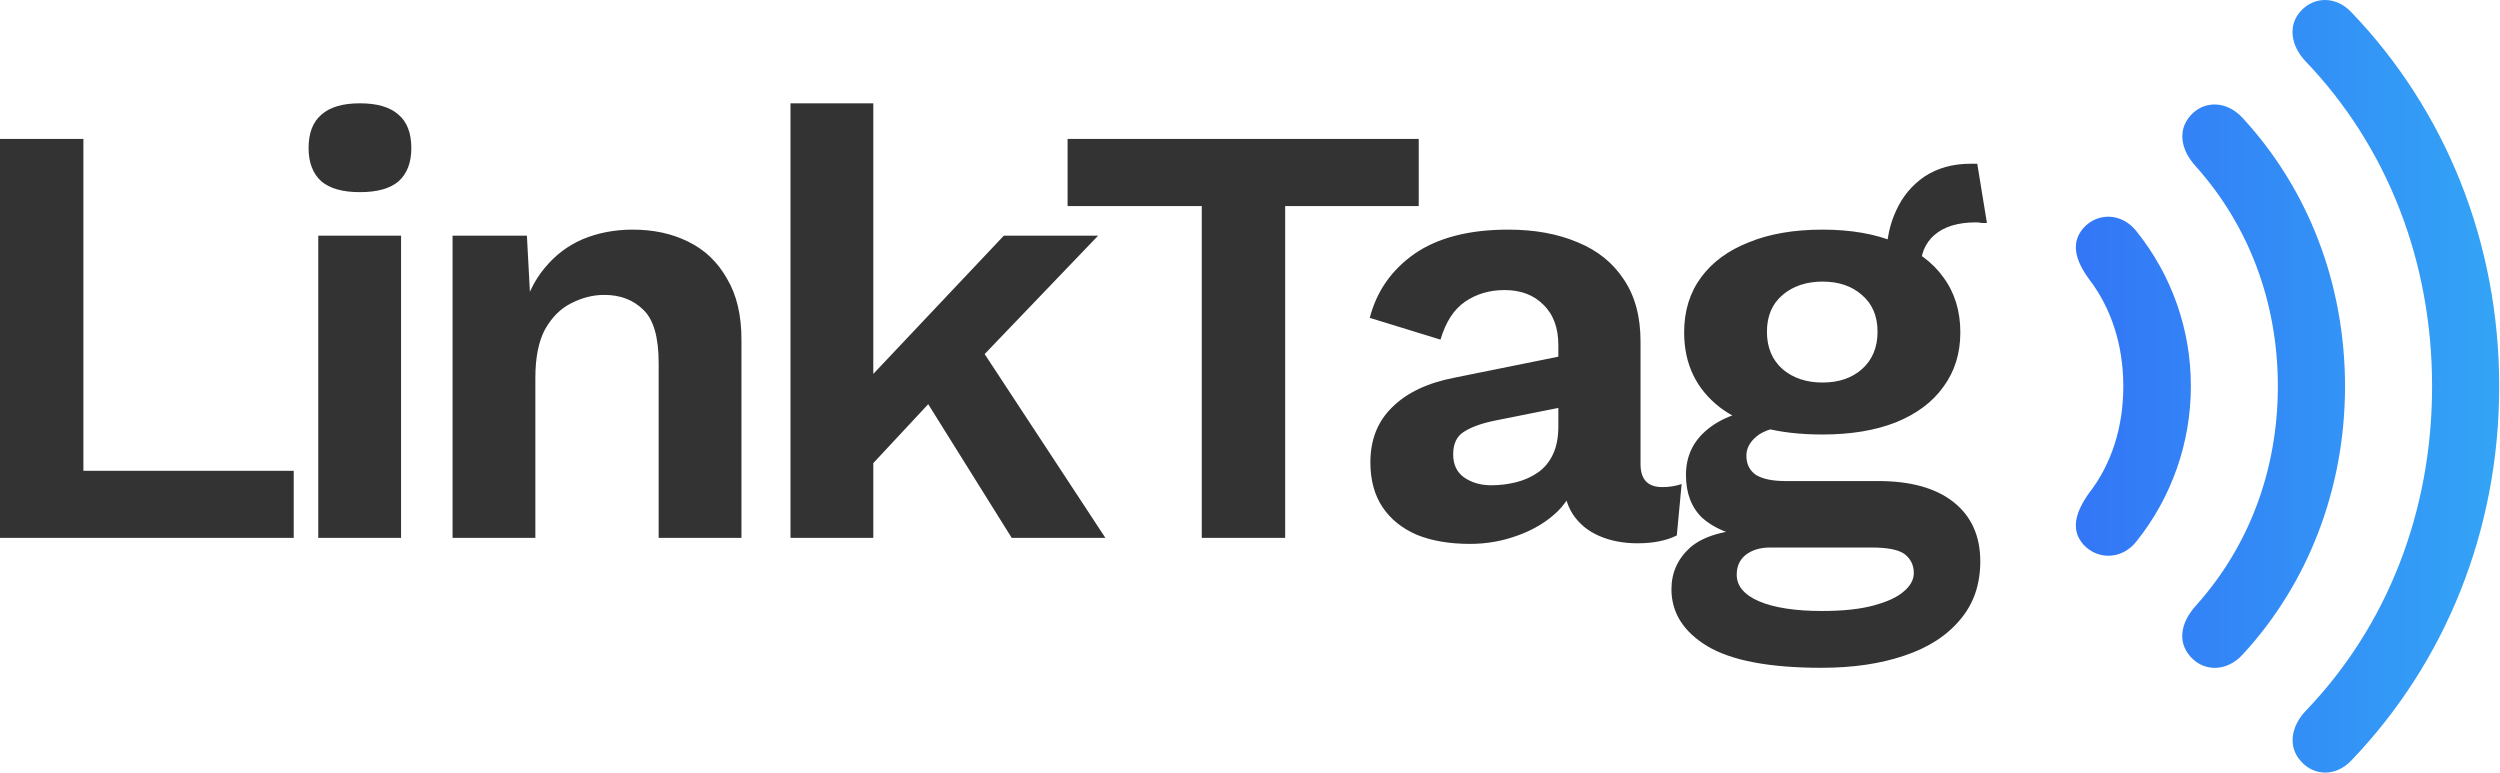
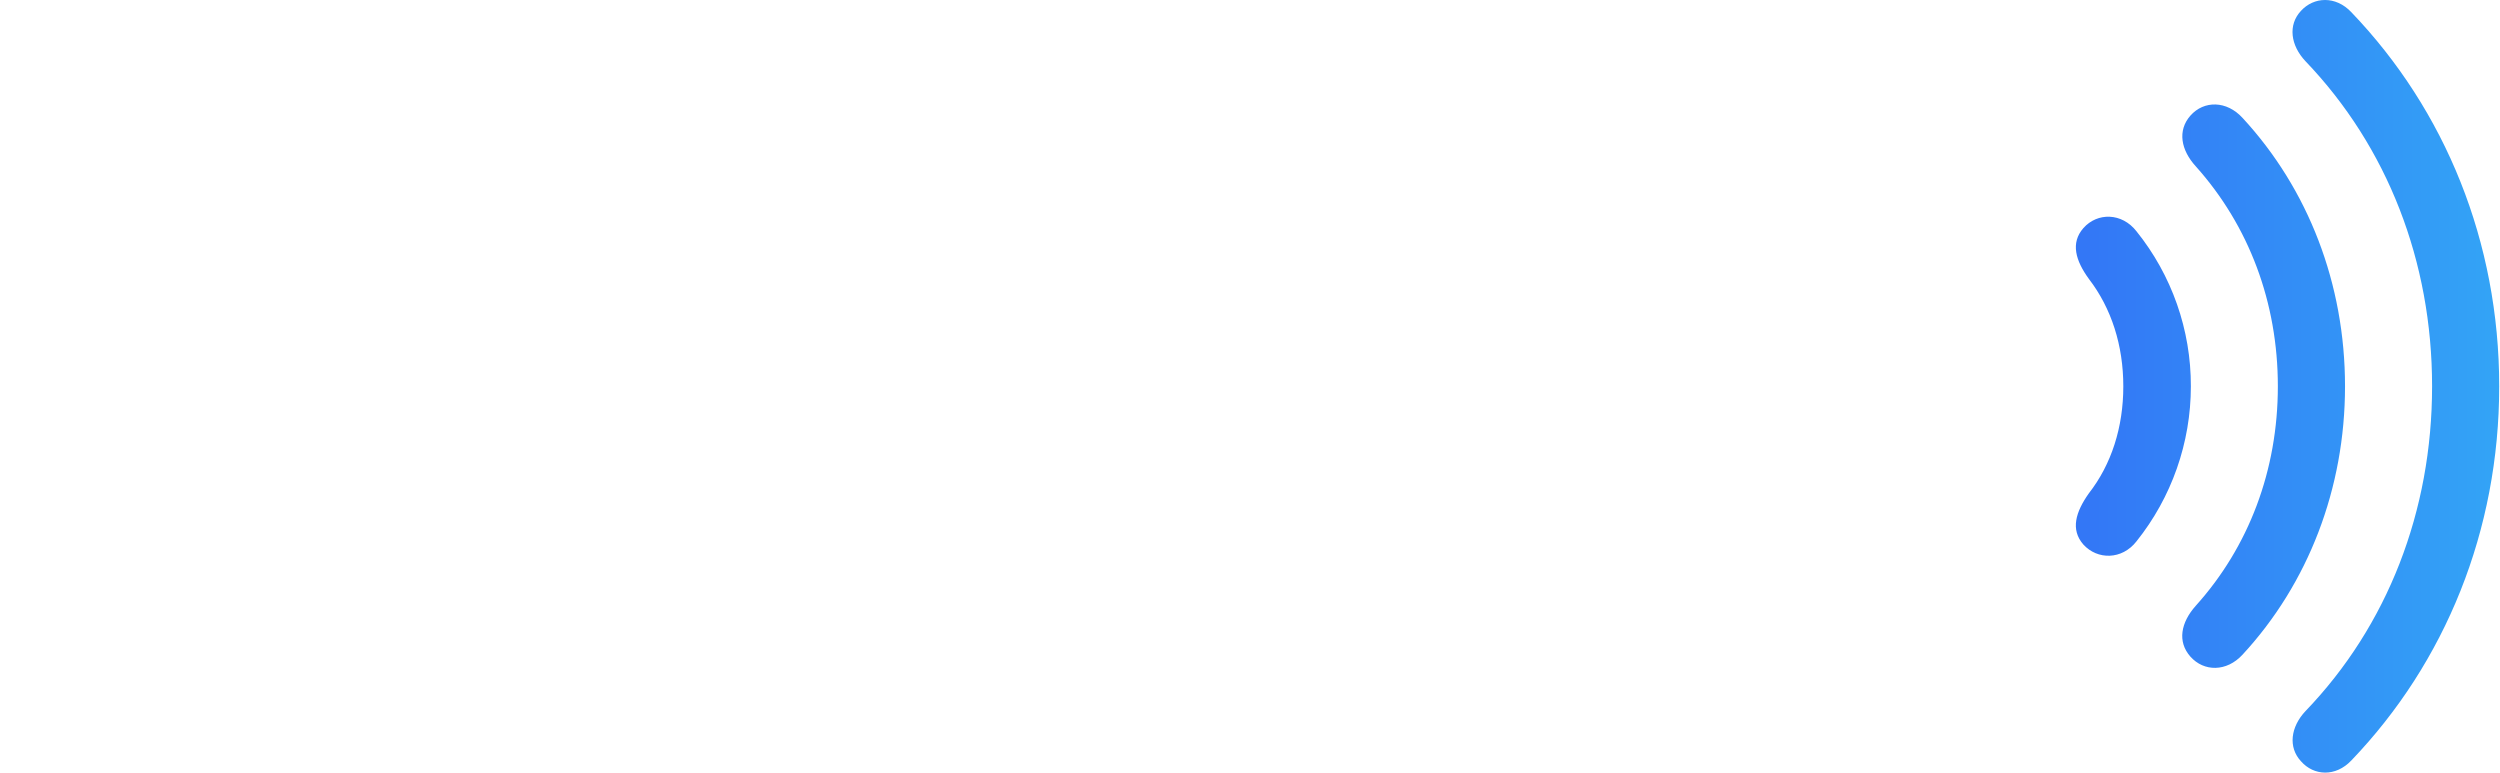
<svg xmlns="http://www.w3.org/2000/svg" width="343" height="106" viewBox="0 0 343 106" fill="none">
-   <path d="M11.443 64.59H40.299V73.794H0V19.066H11.443V64.59ZM49.386 26.363C47.009 26.363 45.24 25.866 44.079 24.871C42.919 23.82 42.338 22.3 42.338 20.31C42.338 18.265 42.919 16.745 44.079 15.749C45.24 14.699 47.009 14.174 49.386 14.174C51.763 14.174 53.532 14.699 54.693 15.749C55.854 16.745 56.435 18.265 56.435 20.31C56.435 22.3 55.854 23.82 54.693 24.871C53.532 25.866 51.763 26.363 49.386 26.363ZM55.025 32.334V73.794H43.665V32.334H55.025ZM62.092 73.794V32.334H72.291L72.955 44.772L71.545 43.445C72.208 40.736 73.259 38.525 74.696 36.811C76.133 35.042 77.875 33.716 79.92 32.831C82.021 31.947 84.315 31.505 86.802 31.505C89.677 31.505 92.22 32.057 94.431 33.163C96.698 34.269 98.467 35.955 99.738 38.221C101.065 40.432 101.728 43.224 101.728 46.596V73.794H90.368V49.83C90.368 46.292 89.677 43.86 88.295 42.533C86.913 41.151 85.116 40.46 82.905 40.46C81.357 40.46 79.837 40.847 78.344 41.621C76.907 42.339 75.719 43.528 74.779 45.186C73.894 46.845 73.452 49.056 73.452 51.82V73.794H62.092ZM150.663 32.334L131.508 52.318L129.269 53.395L116.831 66.746L116.665 54.639L137.727 32.334H150.663ZM119.816 14.174V73.794H108.456V14.174H119.816ZM133.084 45.518L151.658 73.794H138.805L125.289 52.152L133.084 45.518ZM194.65 19.066V28.271H176.325V73.794H164.882V28.271H146.473V19.066H194.65ZM213.804 47.342C213.804 44.965 213.113 43.113 211.731 41.787C210.405 40.46 208.636 39.797 206.424 39.797C204.379 39.797 202.582 40.322 201.035 41.372C199.487 42.422 198.353 44.164 197.635 46.596L187.933 43.611C188.873 39.962 190.918 37.032 194.069 34.821C197.275 32.61 201.56 31.505 206.922 31.505C210.57 31.505 213.749 32.085 216.458 33.246C219.166 34.351 221.267 36.038 222.76 38.304C224.308 40.57 225.081 43.417 225.081 46.845V63.678C225.081 65.778 226.077 66.829 228.067 66.829C229.006 66.829 229.891 66.69 230.72 66.414L230.057 73.462C228.619 74.181 226.823 74.54 224.667 74.54C222.732 74.54 220.991 74.209 219.443 73.545C217.895 72.882 216.679 71.887 215.794 70.56C214.91 69.178 214.468 67.464 214.468 65.419V65.087L216.458 64.756C216.126 66.856 215.214 68.653 213.721 70.145C212.229 71.583 210.405 72.688 208.249 73.462C206.148 74.236 203.964 74.623 201.698 74.623C198.879 74.623 196.446 74.209 194.401 73.379C192.355 72.495 190.78 71.223 189.674 69.565C188.569 67.907 188.016 65.861 188.016 63.429C188.016 60.333 189.011 57.818 191.001 55.883C192.991 53.893 195.838 52.539 199.542 51.82L215.131 48.669L215.048 55.717L205.098 57.707C203.218 58.094 201.781 58.62 200.786 59.283C199.846 59.891 199.376 60.914 199.376 62.351C199.376 63.733 199.874 64.783 200.869 65.502C201.919 66.221 203.163 66.58 204.6 66.58C205.761 66.58 206.894 66.442 208 66.165C209.105 65.889 210.101 65.447 210.985 64.838C211.869 64.231 212.56 63.401 213.058 62.351C213.556 61.301 213.804 60.029 213.804 58.537V47.342ZM271.281 22.466L272.607 30.592C272.386 30.592 272.137 30.592 271.861 30.592C271.64 30.537 271.391 30.509 271.115 30.509C268.627 30.509 266.72 31.09 265.393 32.251C264.122 33.356 263.486 34.904 263.486 36.894L258.842 34.987C258.842 32.776 259.285 30.73 260.169 28.851C261.054 26.916 262.353 25.368 264.066 24.207C265.835 23.047 267.936 22.466 270.368 22.466C270.479 22.466 270.617 22.466 270.783 22.466C270.949 22.466 271.115 22.466 271.281 22.466ZM257.682 65.999C262.159 65.999 265.614 66.967 268.047 68.902C270.479 70.837 271.695 73.545 271.695 77.028C271.695 80.179 270.783 82.832 268.959 84.988C267.135 87.199 264.564 88.858 261.247 89.963C257.986 91.069 254.199 91.622 249.887 91.622C242.756 91.622 237.532 90.627 234.215 88.637C230.954 86.647 229.323 84.048 229.323 80.842C229.323 78.576 230.18 76.668 231.893 75.121C233.662 73.573 236.564 72.716 240.6 72.55L240.185 73.877C237.311 73.379 235.1 72.44 233.552 71.058C232.059 69.62 231.313 67.658 231.313 65.17C231.313 62.627 232.28 60.554 234.215 58.951C236.205 57.293 238.886 56.325 242.258 56.049L247.234 58.371H246.073C243.696 58.537 242.01 59.034 241.015 59.863C240.075 60.637 239.605 61.522 239.605 62.517C239.605 63.678 240.047 64.562 240.932 65.17C241.871 65.723 243.198 65.999 244.912 65.999H257.682ZM249.97 83.827C252.845 83.827 255.194 83.578 257.018 83.081C258.898 82.583 260.28 81.948 261.164 81.174C262.104 80.4 262.574 79.543 262.574 78.603C262.574 77.553 262.159 76.696 261.33 76.033C260.501 75.425 259.008 75.121 256.852 75.121H242.839C241.512 75.121 240.406 75.452 239.522 76.116C238.693 76.779 238.278 77.691 238.278 78.852C238.278 80.4 239.301 81.616 241.346 82.501C243.447 83.385 246.321 83.827 249.97 83.827ZM250.053 31.505C253.923 31.505 257.267 32.085 260.086 33.246C262.961 34.351 265.144 35.955 266.637 38.055C268.185 40.156 268.959 42.671 268.959 45.601C268.959 48.475 268.185 50.963 266.637 53.064C265.144 55.164 262.961 56.795 260.086 57.956C257.267 59.062 253.923 59.614 250.053 59.614C243.917 59.614 239.218 58.371 235.956 55.883C232.695 53.34 231.064 49.913 231.064 45.601C231.064 42.671 231.838 40.156 233.386 38.055C234.934 35.955 237.117 34.351 239.937 33.246C242.756 32.085 246.128 31.505 250.053 31.505ZM250.053 38.636C247.842 38.636 246.017 39.244 244.58 40.46C243.143 41.676 242.424 43.362 242.424 45.518C242.424 47.674 243.143 49.388 244.58 50.659C246.017 51.875 247.842 52.483 250.053 52.483C252.264 52.483 254.061 51.875 255.443 50.659C256.88 49.388 257.599 47.674 257.599 45.518C257.599 43.362 256.88 41.676 255.443 40.46C254.061 39.244 252.264 38.636 250.053 38.636Z" fill="#333333" />
-   <path d="M342.891 53.005C342.891 33.222 335.496 15.117 322.609 1.68C320.443 -0.623 317.446 -0.435 315.69 1.493C313.886 3.423 314.261 6.223 316.313 8.399C327.574 20.158 333.682 35.898 333.682 53.005C333.682 70.112 327.574 85.852 316.326 97.548C314.274 99.724 313.899 102.523 315.703 104.454C317.446 106.442 320.433 106.63 322.609 104.33C335.496 90.89 342.891 72.787 342.891 53.005ZM321.737 53.005C321.737 38.945 316.699 25.942 307.678 16.176C305.502 13.799 302.396 13.749 300.524 15.864C298.72 17.919 299.219 20.591 301.271 22.833C308.56 30.983 312.521 41.496 312.521 53.005C312.521 64.514 308.539 75.027 301.26 83.11C299.208 85.411 298.709 88.025 300.513 90.077C302.38 92.19 305.491 92.19 307.667 89.829C316.699 80.066 321.737 67.001 321.737 53.005ZM300.587 53.005C300.607 45.267 297.972 37.757 293.121 31.728C291.13 29.177 287.771 29.116 285.843 31.292C284.039 33.346 284.787 35.781 286.591 38.261C289.699 42.304 291.318 47.406 291.318 53.005C291.318 58.603 289.699 63.706 286.591 67.685C284.784 70.236 284.039 72.663 285.843 74.715C287.771 76.828 291.125 76.828 293.121 74.279C297.952 68.241 300.585 60.738 300.587 53.005Z" fill="url(#paint0_linear)" />
+   <path d="M342.891 53.005C342.891 33.222 335.496 15.117 322.609 1.68C320.443 -0.623 317.446 -0.435 315.69 1.493C313.886 3.423 314.261 6.223 316.313 8.399C327.574 20.158 333.682 35.898 333.682 53.005C333.682 70.112 327.574 85.852 316.326 97.548C314.274 99.724 313.899 102.523 315.703 104.454C317.446 106.442 320.433 106.63 322.609 104.33C335.496 90.89 342.891 72.787 342.891 53.005M321.737 53.005C321.737 38.945 316.699 25.942 307.678 16.176C305.502 13.799 302.396 13.749 300.524 15.864C298.72 17.919 299.219 20.591 301.271 22.833C308.56 30.983 312.521 41.496 312.521 53.005C312.521 64.514 308.539 75.027 301.26 83.11C299.208 85.411 298.709 88.025 300.513 90.077C302.38 92.19 305.491 92.19 307.667 89.829C316.699 80.066 321.737 67.001 321.737 53.005ZM300.587 53.005C300.607 45.267 297.972 37.757 293.121 31.728C291.13 29.177 287.771 29.116 285.843 31.292C284.039 33.346 284.787 35.781 286.591 38.261C289.699 42.304 291.318 47.406 291.318 53.005C291.318 58.603 289.699 63.706 286.591 67.685C284.784 70.236 284.039 72.663 285.843 74.715C287.771 76.828 291.125 76.828 293.121 74.279C297.952 68.241 300.585 60.738 300.587 53.005Z" fill="url(#paint0_linear)" />
  <defs>
    <linearGradient id="paint0_linear" x1="342.891" y1="53" x2="284.807" y2="53" gradientUnits="userSpaceOnUse">
      <stop stop-color="#33A4F6" />
      <stop offset="1" stop-color="#3376F6" />
    </linearGradient>
  </defs>
</svg>